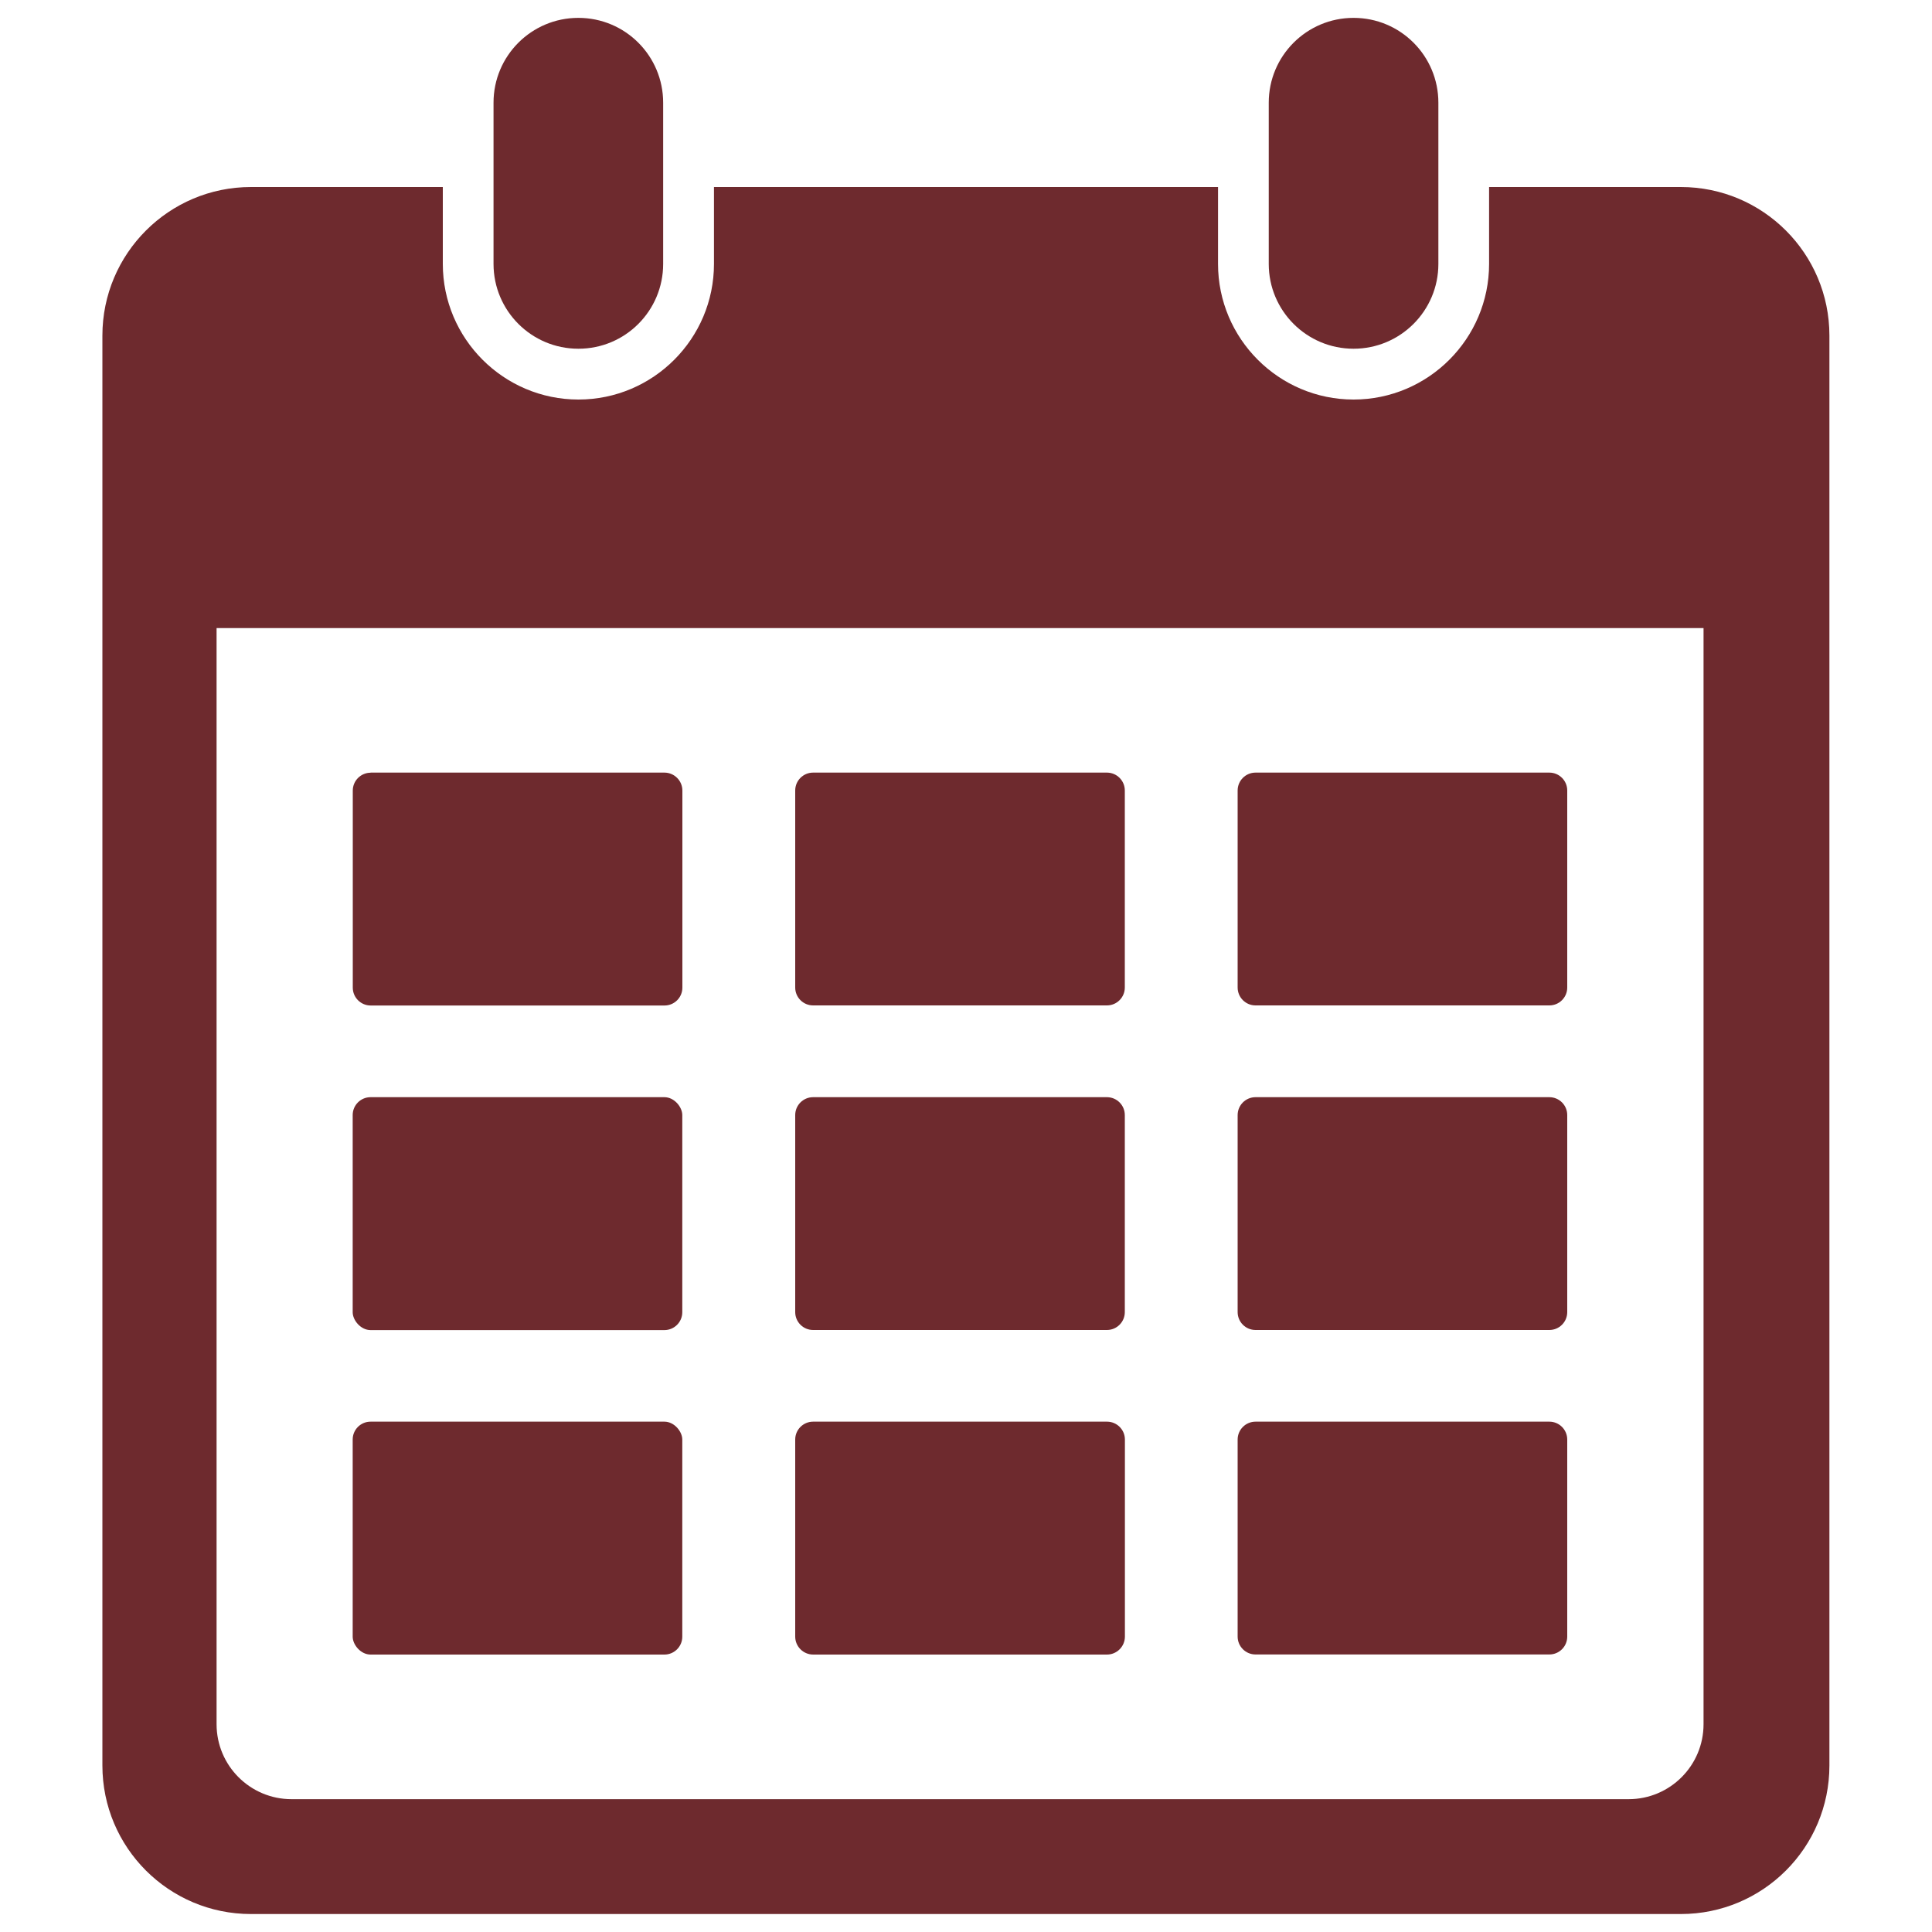
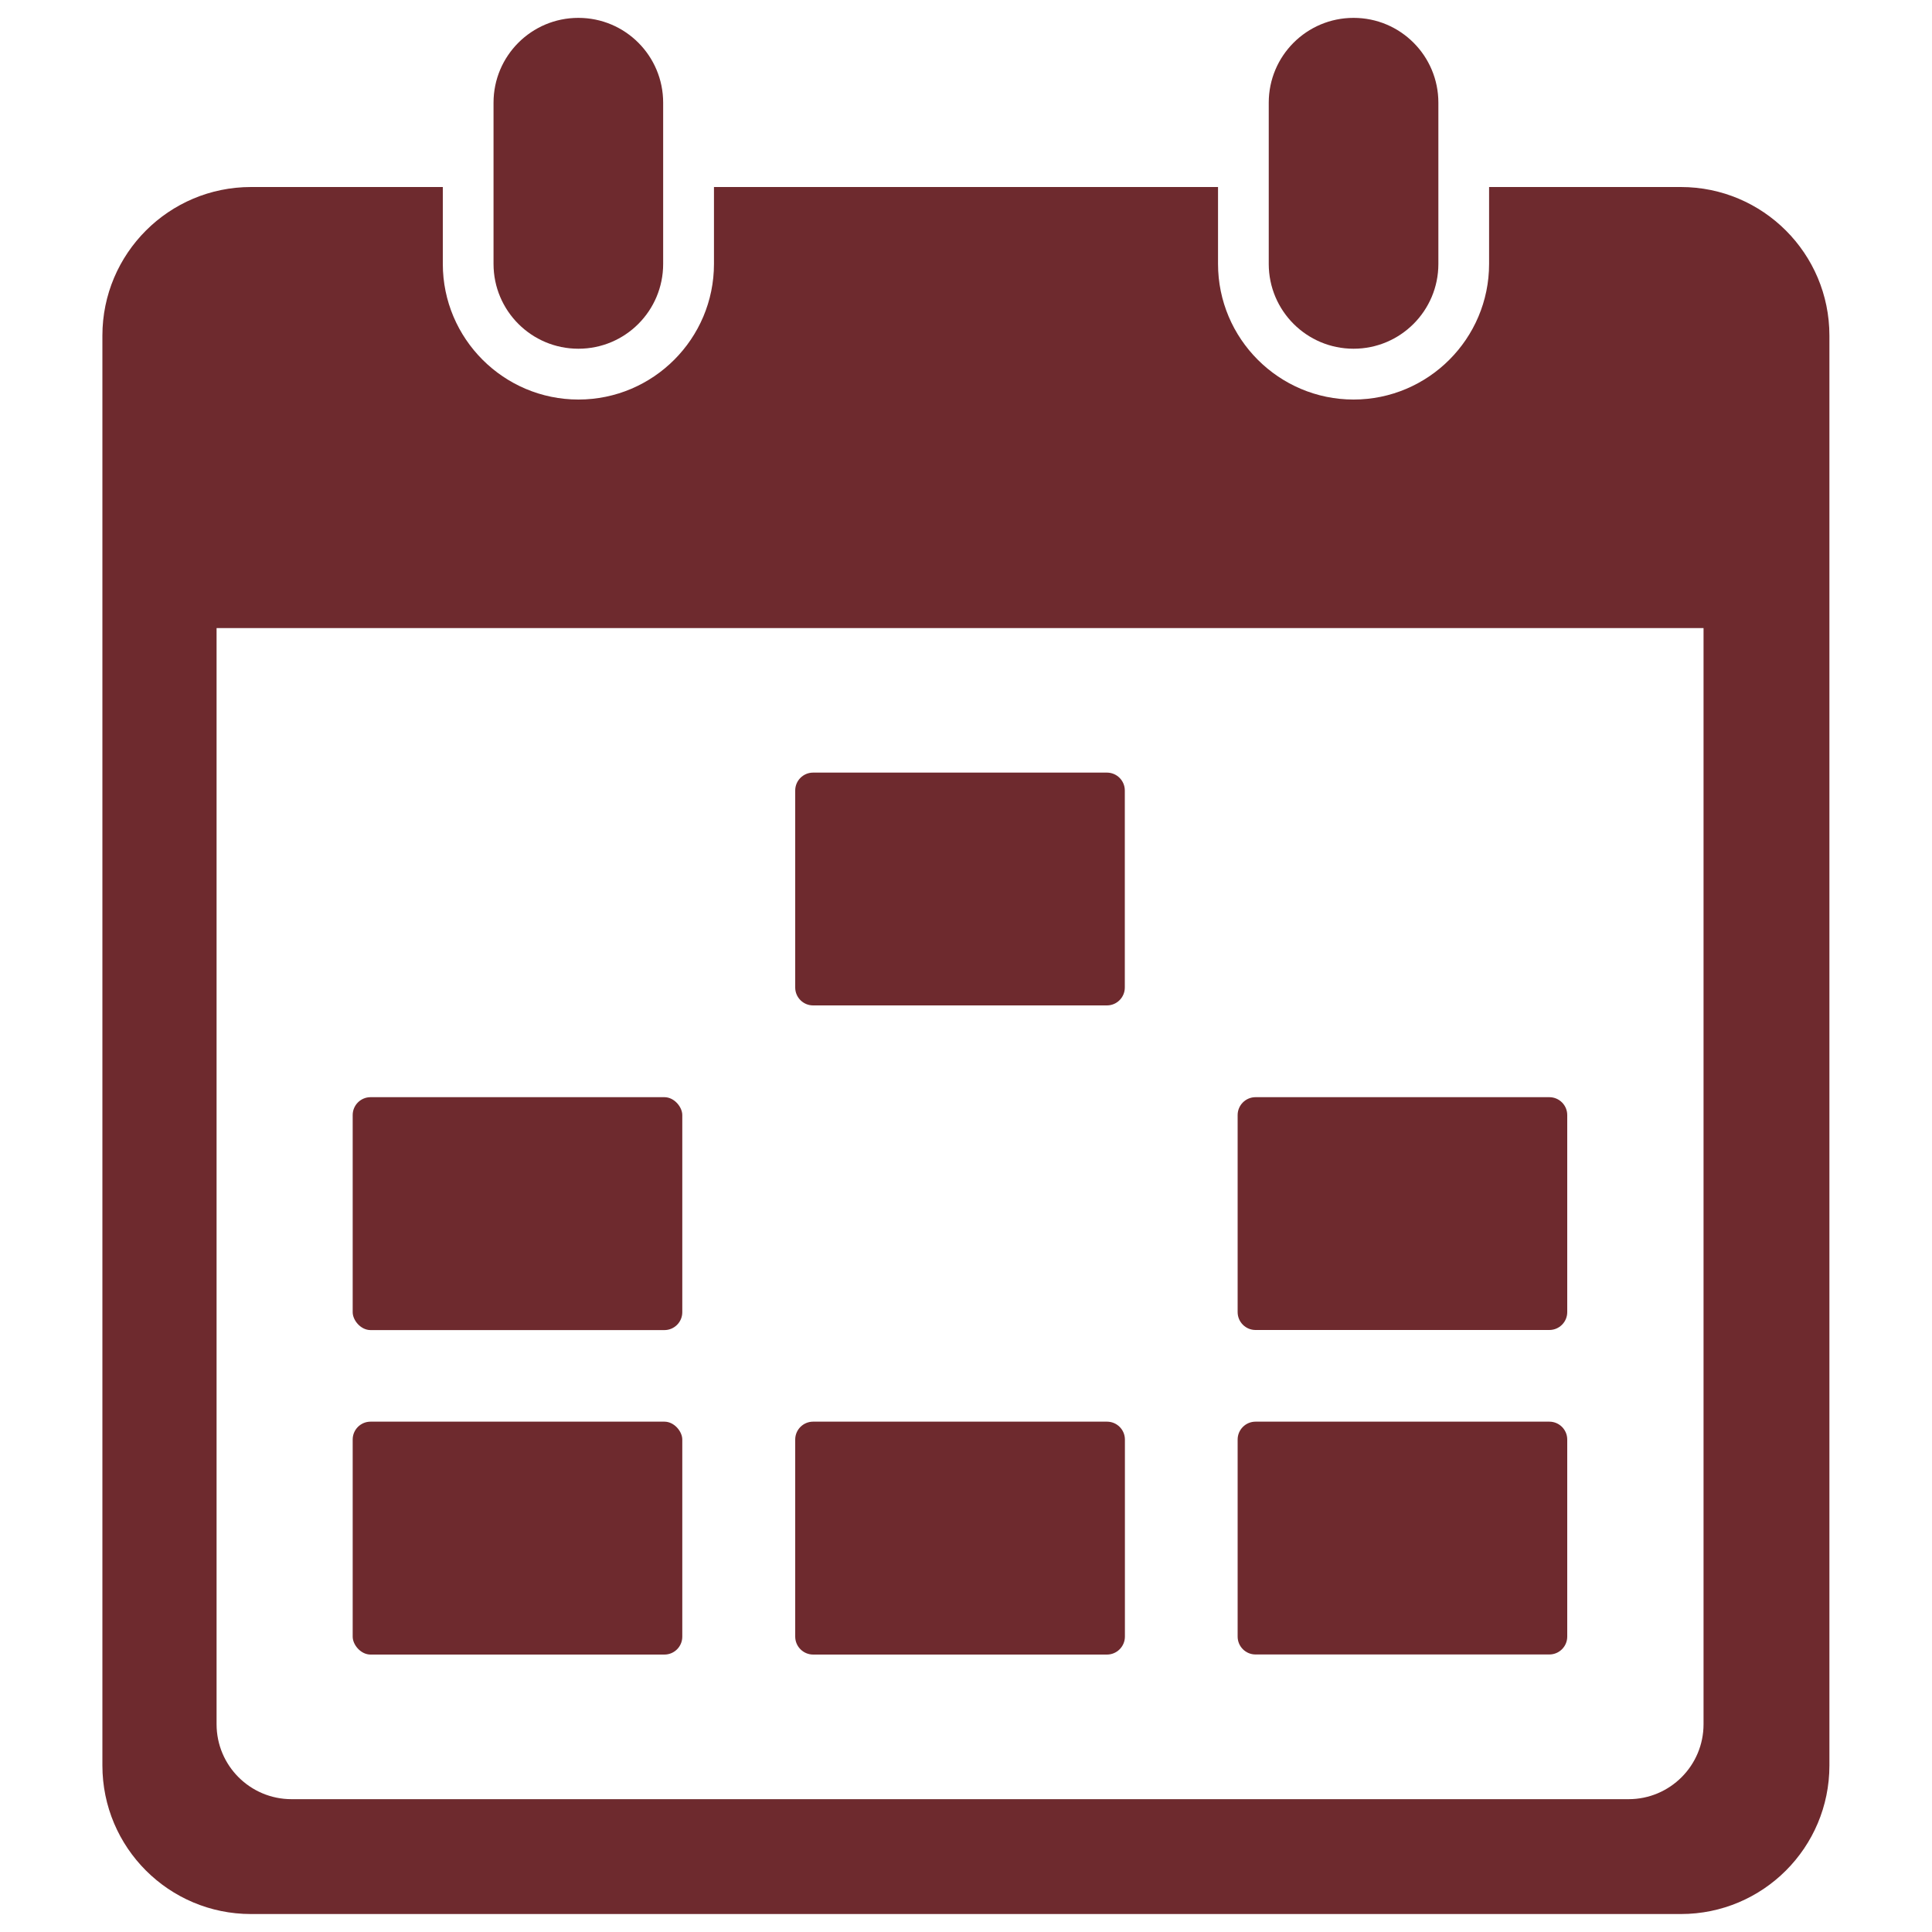
<svg xmlns="http://www.w3.org/2000/svg" version="1.1" viewBox="0 0 200 200">
  <defs>
    <style>
      .cls-1, .cls-2 {
        fill: #6e2a2e;
      }

      .cls-2 {
        fill-rule: evenodd;
      }
    </style>
  </defs>
  <g id="schedule">
    <path class="cls-1" d="M174.01,19.36h-19.86v7.96c0,7.74-6.3,14.04-14.03,14.04s-14.03-6.3-14.03-14.04v-7.96h-52.18v7.96c0,7.74-6.29,14.04-14.03,14.04s-14.04-6.3-14.04-14.04v-7.96h-19.86c-8.49,0-15.38,6.89-15.38,15.38v148.02c0,8.5,6.89,15.38,15.38,15.38h148.02c8.5,0,15.38-6.88,15.38-15.38V34.74c0-8.49-6.88-15.38-15.38-15.38ZM176.35,178.49c0,4.28-3.47,7.76-7.76,7.76H30.18c-4.28,0-7.76-3.47-7.76-7.76v-113.47h153.93v113.47Z" />
-     <path class="cls-1" d="M38.37,79.98h30.41c1.02,0,1.86.83,1.86,1.86v20.4c0,1.02-.83,1.85-1.85,1.85h-30.42c-1.02,0-1.85-.83-1.85-1.85v-20.4c0-1.02.83-1.85,1.85-1.85Z" />
    <path class="cls-1" d="M84.18,79.98h30.41c1.02,0,1.85.83,1.85,1.85v20.4c0,1.02-.83,1.85-1.85,1.85h-30.42c-1.02,0-1.85-.83-1.85-1.85v-20.4c0-1.02.83-1.85,1.85-1.85Z" />
-     <path class="cls-1" d="M129.98,79.98h30.41c1.02,0,1.85.83,1.85,1.85v20.4c0,1.02-.83,1.85-1.85,1.85h-30.42c-1.02,0-1.85-.83-1.85-1.85v-20.4c0-1.02.83-1.85,1.85-1.85Z" />
    <rect class="cls-1" x="36.51" y="113.58" width="34.12" height="24.11" rx="1.85" ry="1.85" />
-     <path class="cls-1" d="M84.18,113.58h30.41c1.02,0,1.85.83,1.85,1.85v20.4c0,1.02-.83,1.85-1.85,1.85h-30.42c-1.02,0-1.85-.83-1.85-1.85v-20.4c0-1.02.83-1.85,1.85-1.85Z" />
    <path class="cls-1" d="M129.98,113.58h30.41c1.02,0,1.85.83,1.85,1.85v20.4c0,1.02-.83,1.85-1.85,1.85h-30.42c-1.02,0-1.85-.83-1.85-1.85v-20.4c0-1.02.83-1.85,1.85-1.85Z" />
    <rect class="cls-1" x="36.51" y="147.17" width="34.12" height="24.11" rx="1.85" ry="1.85" />
    <path class="cls-1" d="M84.18,147.17h30.42c1.02,0,1.85.83,1.85,1.85v20.4c0,1.02-.83,1.86-1.86,1.86h-30.41c-1.02,0-1.86-.83-1.86-1.86v-20.4c0-1.02.83-1.85,1.85-1.85Z" />
    <path class="cls-1" d="M129.98,147.17h30.41c1.02,0,1.85.83,1.85,1.85v20.4c0,1.02-.83,1.85-1.85,1.85h-30.42c-1.02,0-1.85-.83-1.85-1.85v-20.4c0-1.02.83-1.85,1.85-1.85Z" />
    <path class="cls-1" d="M59.88,36.1c4.85,0,8.77-3.93,8.77-8.78V10.63c0-2.42-.98-4.62-2.57-6.21-1.59-1.59-3.78-2.57-6.21-2.57-4.85,0-8.78,3.93-8.78,8.78v16.69c0,4.85,3.93,8.78,8.78,8.78Z" />
    <path class="cls-1" d="M140.12,36.1c4.85,0,8.78-3.93,8.78-8.78V10.63c0-2.42-.98-4.62-2.57-6.21-1.59-1.59-3.78-2.57-6.21-2.57-4.85,0-8.78,3.93-8.78,8.78v16.69c0,4.85,3.93,8.78,8.78,8.78Z" />
  </g>
</svg>